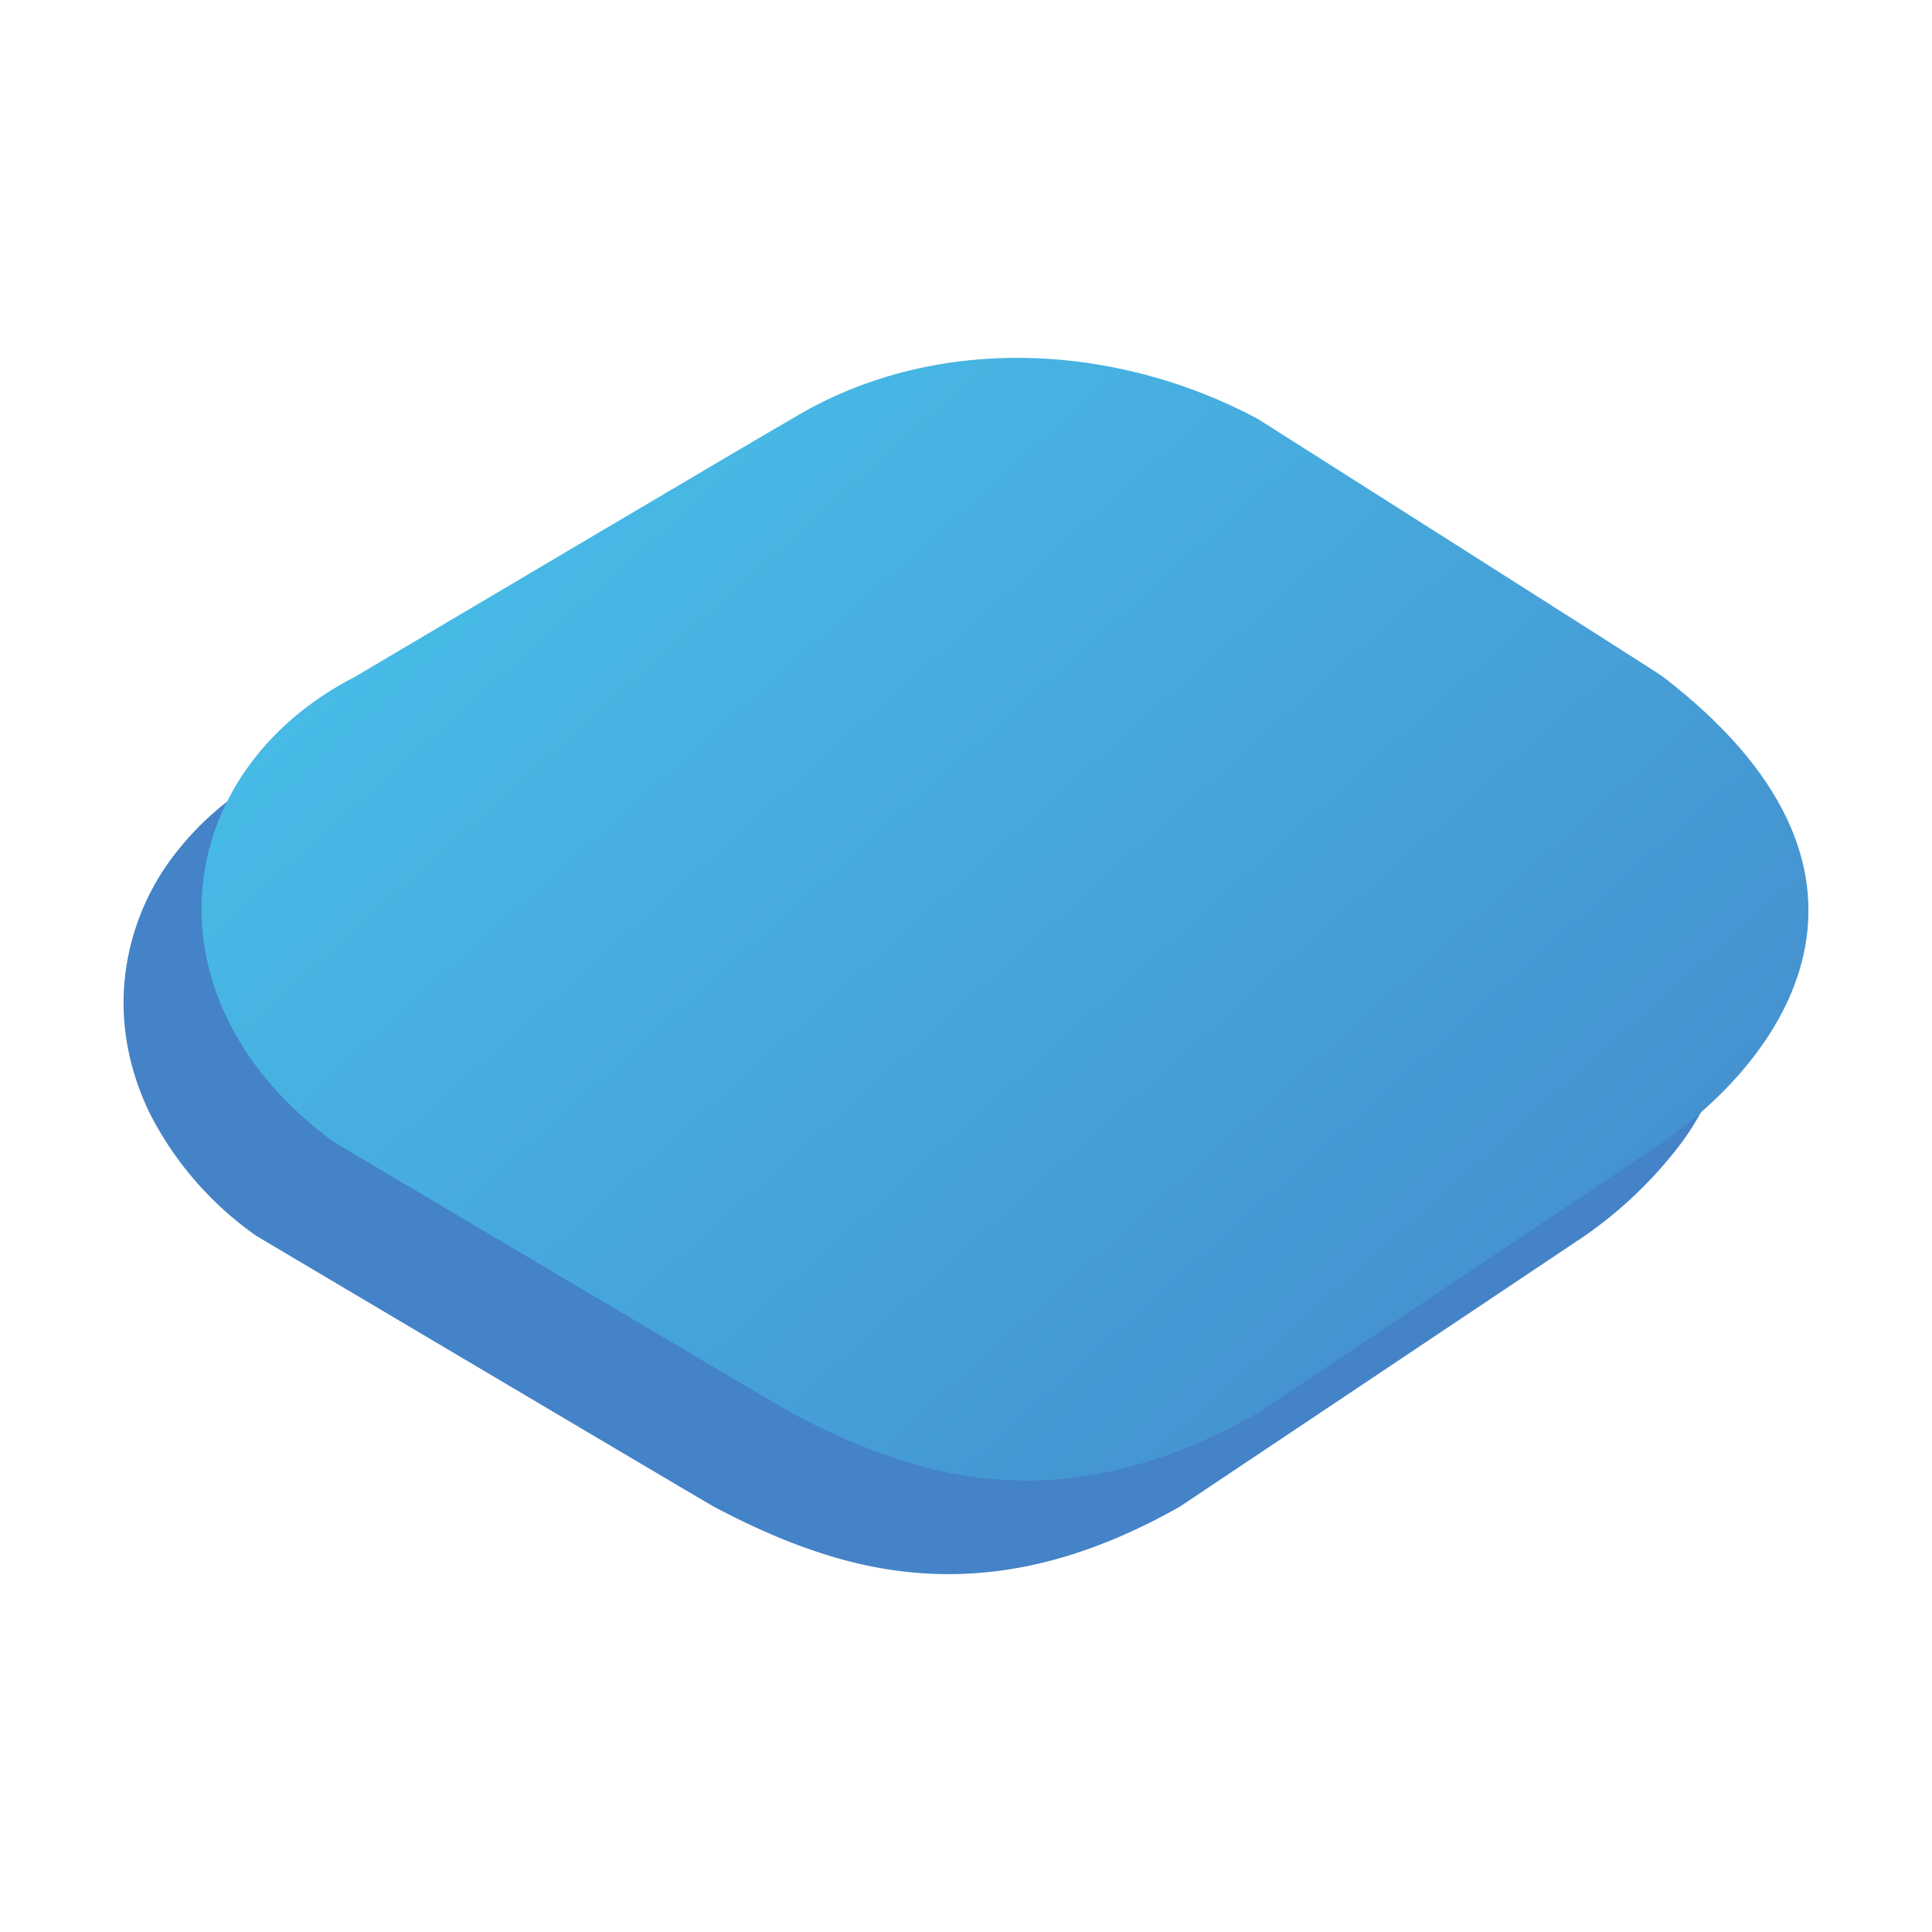
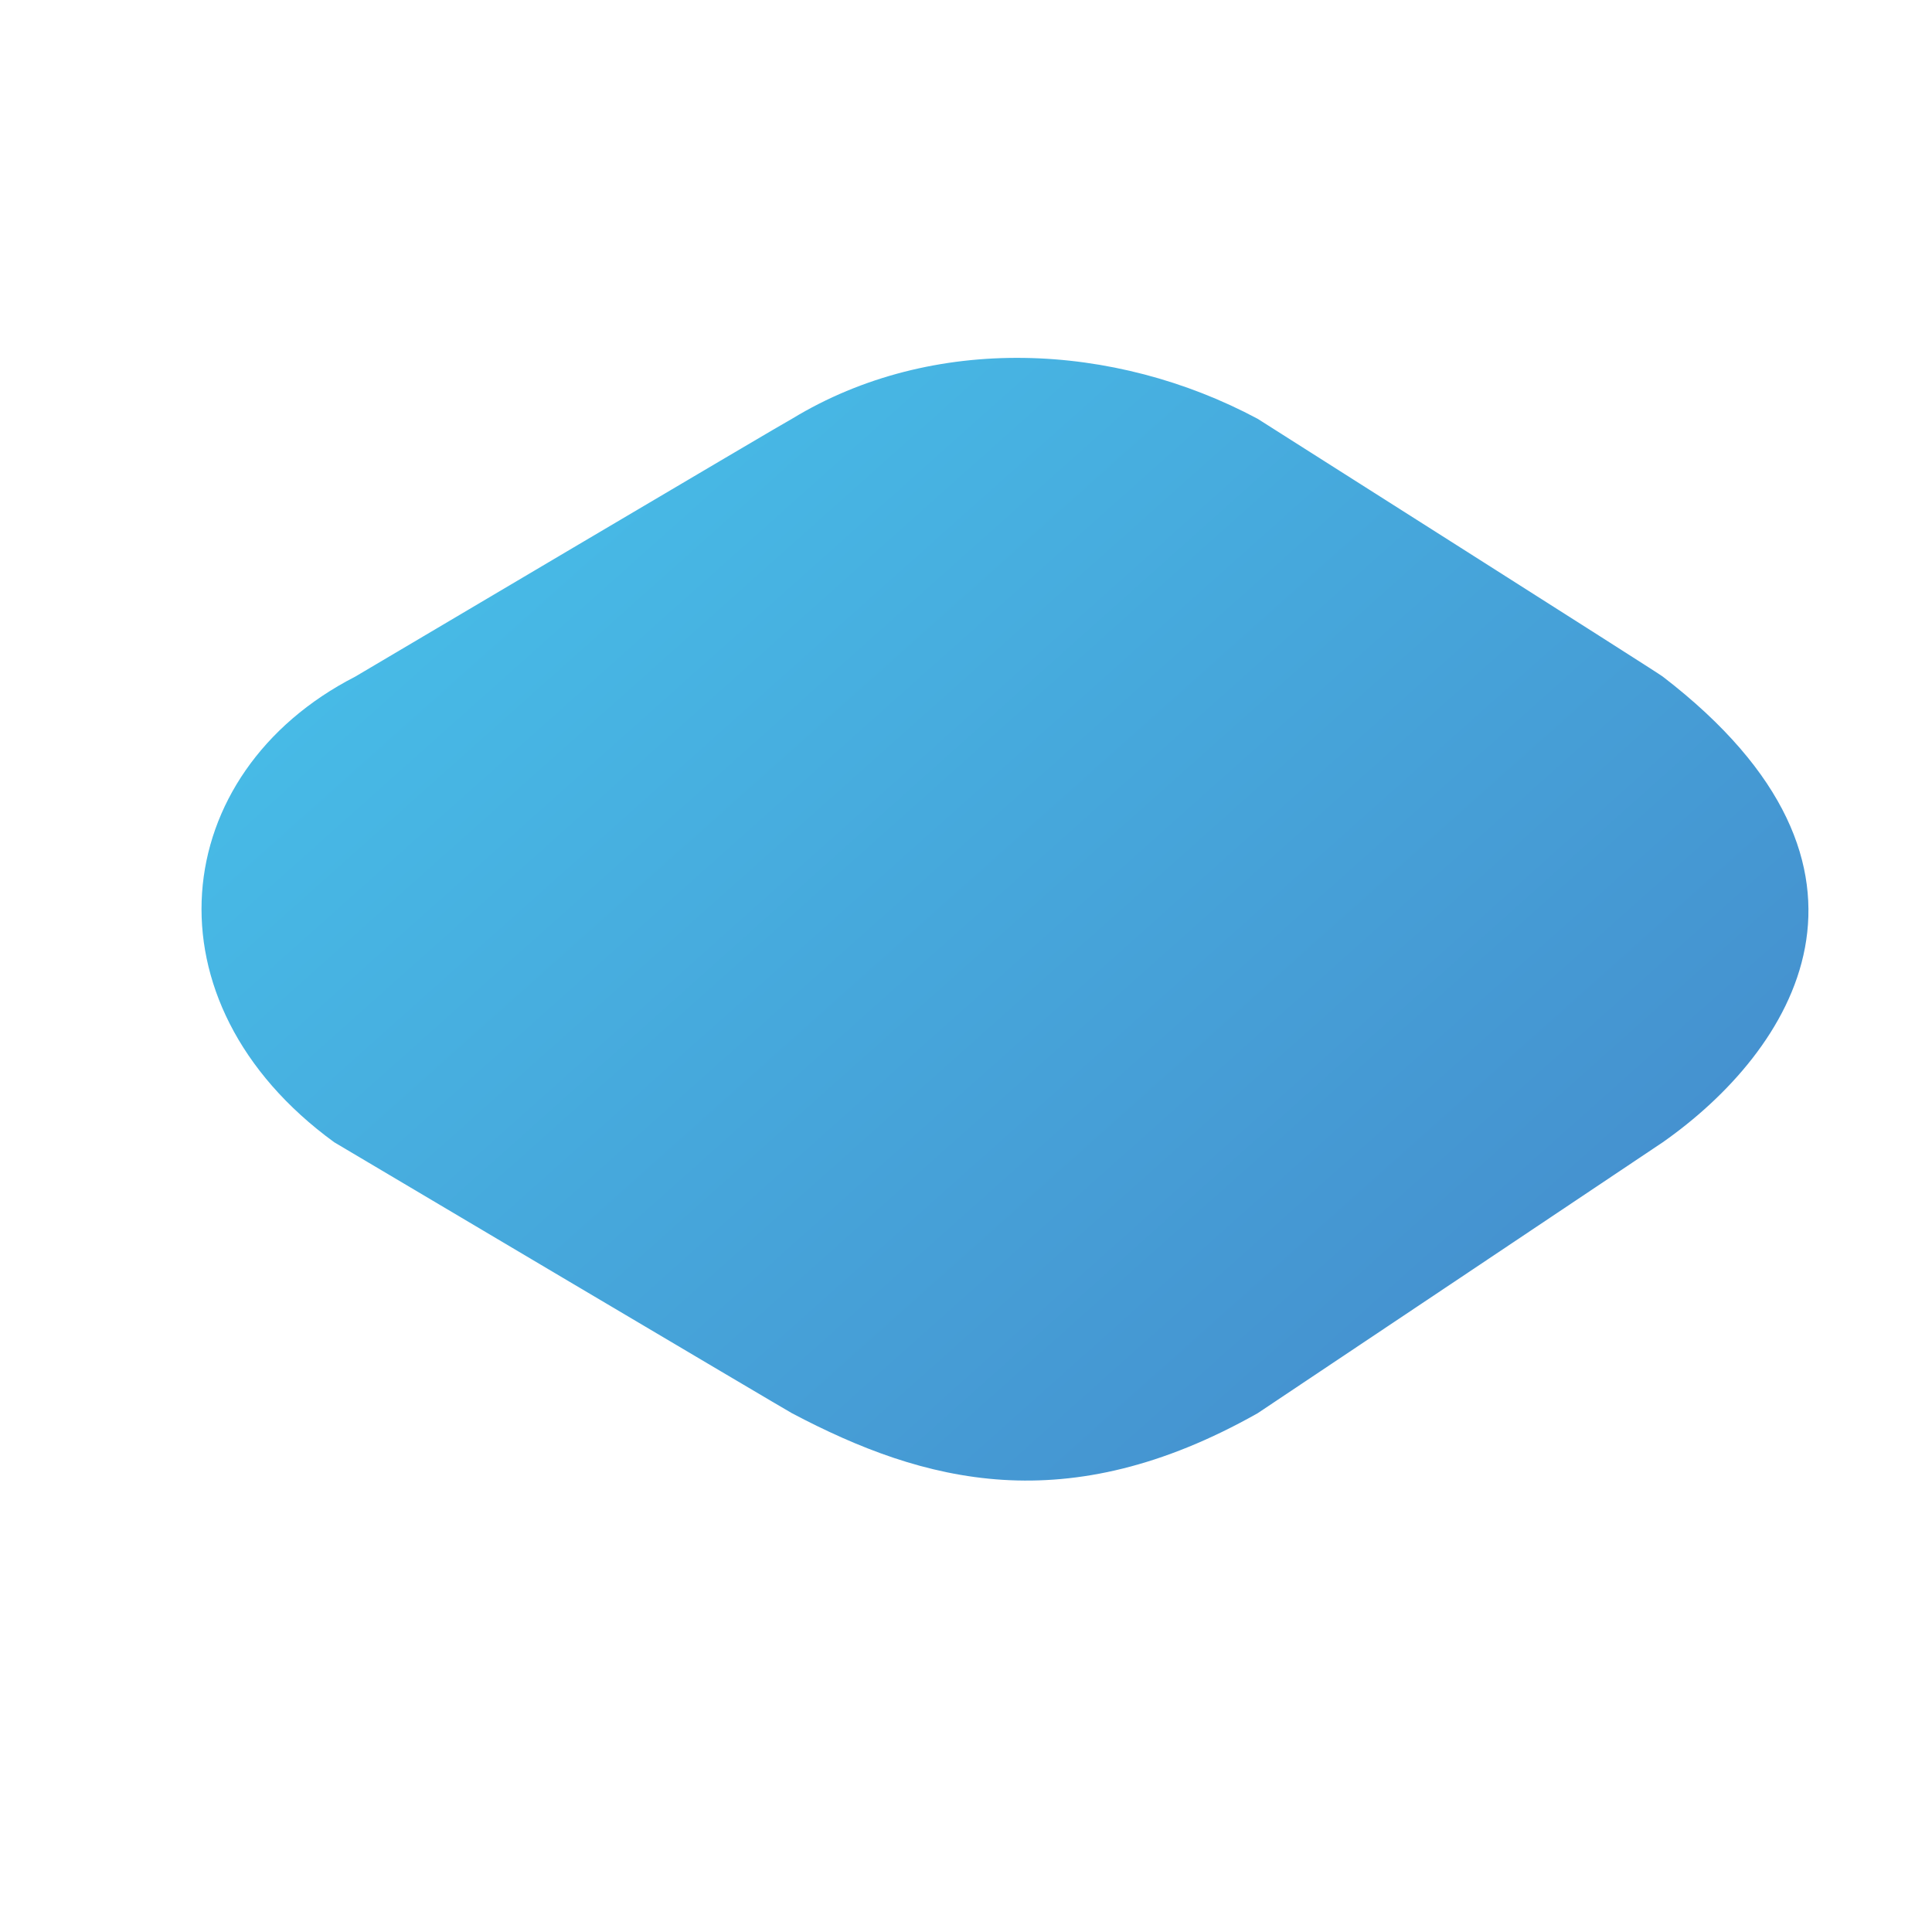
<svg xmlns="http://www.w3.org/2000/svg" width="199" height="199" viewBox="0 0 199 199">
  <defs>
    <linearGradient id="a" x1="1.024" y1="1" x2="-0.053" y2="0.187" gradientUnits="objectBoundingBox">
      <stop offset="0" stop-color="#4483c7" />
      <stop offset="1" stop-color="#48c3eb" />
    </linearGradient>
  </defs>
  <g transform="translate(-9486 2099)">
    <g transform="translate(299.727 11.263)">
-       <path d="M-4747.265-423.855c-7.63,0-15.084-2.139-24.167-6.936-.045-.009-8.865-5.222-23.593-13.945-11.638-6.893-23.527-13.941-23.557-13.966a34.61,34.61,0,0,1-10.817-12.319,26.937,26.937,0,0,1-2.358-6.78,24.836,24.836,0,0,1-.419-6.828,25.219,25.219,0,0,1,4.547-12.5,30.386,30.386,0,0,1,11.214-9.54l.179-.106.673-.4c13.23-7.831,44.016-26.045,44.13-26.051a42.439,42.439,0,0,1,11.209-4.747,46.91,46.91,0,0,1,11.984-1.528,52.748,52.748,0,0,1,24.77,6.275c.016.014,3.347,2.128,8.426,5.352l.191.121c12.372,7.852,33.077,20.993,33.115,21.082a53.047,53.047,0,0,1,8.349,7.841h-.735a5.872,5.872,0,0,0-4.211,1.291,5.389,5.389,0,0,0-1.372,4.1c0,3.277,1.3,4.782,5.163,5.965l4.128,1.262c.232.075.511.146.805.22,1.226.311,2.751.7,2.751,1.806,0,.835-.437,1.224-1.377,1.224h-11.242v4.4h12.35a26.8,26.8,0,0,1-5.443,11.293,43.427,43.427,0,0,1-9.166,8.563c-.035.033-17.391,11.639-20.869,13.965-10.115,6.765-20.839,13.934-20.862,13.947C-4731.737-426.124-4739.521-423.855-4747.265-423.855Zm-6.394-75.2c-4.221,0-6.861.647-8.561,2.1-1.83,1.562-2.682,4.187-2.682,8.264,0,8.711,3.951,10.363,11.242,10.363s11.242-1.651,11.242-10.363c0-4.076-.852-6.7-2.681-8.264C-4746.8-498.406-4749.437-499.053-4753.658-499.053Zm58.732,4.626h2.562c2.988,0,4.207,1.285,4.207,4.436v11.433h5.966v-12.963c0-4.778-2.75-7.3-7.954-7.3h-8.26c-2.573,0-3.824,1.251-3.824,3.824v16.443h5.966v-14.53C-4696.263-494.039-4695.875-494.427-4694.926-494.427Zm-20.265-4.626c-3.693,0-6.5.326-8.173,1.916-1.527,1.449-2.15,3.873-2.15,8.369,0,4.147.413,6.436,1.424,7.9,1.116,1.618,3,2.309,6.3,2.309h12.235v-4.283h-9.865a4.211,4.211,0,0,1-3.245-1,4,4,0,0,1-.808-2.863h11.434a2.766,2.766,0,0,0,2.518-1.243,5.521,5.521,0,0,0,.655-2.963c0-3.393-.843-5.53-2.652-6.725C-4709.409-498.881-4712.323-499.053-4715.191-499.053Zm-26.041.228v4.4h2.831v9.139c0,4.465,2.534,6.73,7.532,6.73h4.167v-4.4h-1.109c-3.2,0-4.626-1.392-4.626-4.512v-6.959h5.735v-4.4h-5.735v-6.5h-5.964v6.5Zm-46.917-6.5c-2.651,0-4.052,1.428-4.052,4.13v22.637h6.883v-8.566h11.395c2.79,0,4.7-.838,5.836-2.562.949-1.438,1.391-3.528,1.391-6.577,0-4.707-.875-9.062-7.227-9.062Zm34.491,22.6c-1.981,0-3.273-.469-4.067-1.477-.73-.928-1.056-2.312-1.056-4.489s.326-3.56,1.056-4.488c.794-1.008,2.086-1.477,4.067-1.477s3.274.469,4.068,1.477c.73.928,1.056,2.312,1.056,4.488s-.326,3.561-1.056,4.489C-4750.384-483.195-4751.676-482.726-4753.658-482.726Zm85.336-7.864h0l-3.161-.968c-1.222-.37-2.486-.753-2.486-1.836,0-.952.793-1.032,1.606-1.032h2.13a26.991,26.991,0,0,1,1.912,3.835Zm-43.733-.243h-7.418a3.852,3.852,0,0,1,1.066-3.088,4.794,4.794,0,0,1,3.217-.851c2.052,0,4.244.713,4.244,2.715C-4710.947-491.628-4710.947-490.832-4712.056-490.832Zm-65.425-1.644h-7.838v-5.7c0-1.344.454-1.8,1.8-1.8h6.041a3.968,3.968,0,0,1,2.949.851,3.906,3.906,0,0,1,.8,2.858C-4773.733-493.467-4774.713-492.476-4777.48-492.476Z" transform="translate(14031.25 -1524.27)" fill="#4483c7" />
      <path d="M150.511,32.831c25.779,19.811,13.279,38.643,0,47.963-.016.025-41.686,27.886-41.731,27.911-19.666,11.1-34.344,7.193-47.963,0-.024.028-47.147-27.895-47.15-27.911C-6.19,66.333-3.5,42.745,15.835,32.831,15.887,32.8,60.68,6.283,60.817,6.275c14.533-8.835,33.216-7.886,47.963,0C108.819,6.315,150.543,32.757,150.511,32.831Z" transform="translate(9207.032 -2073.402)" fill="url(#a)" />
    </g>
-     <rect width="199" height="199" transform="translate(9486 -2099)" fill="none" />
  </g>
</svg>